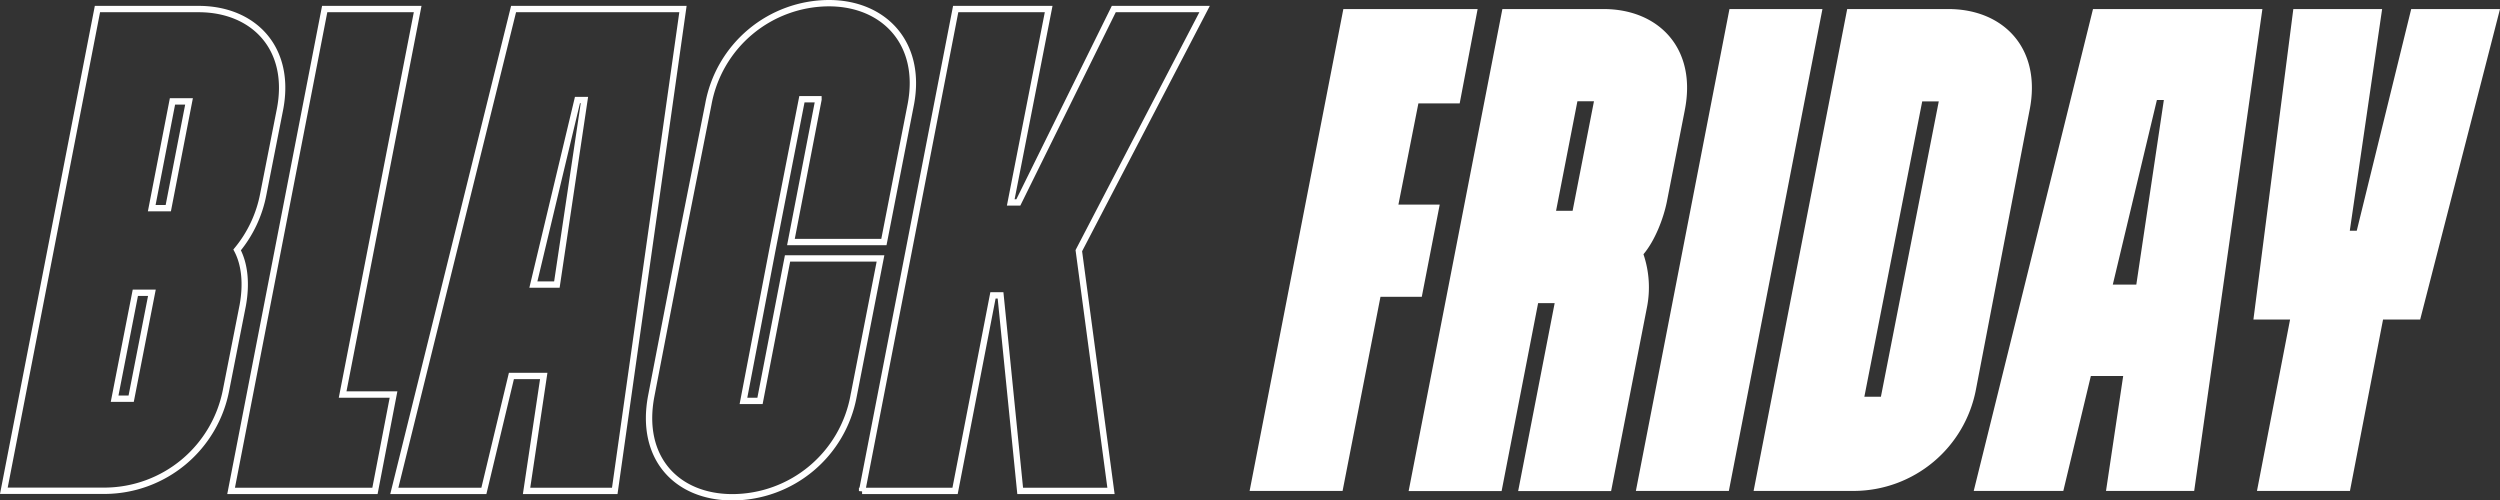
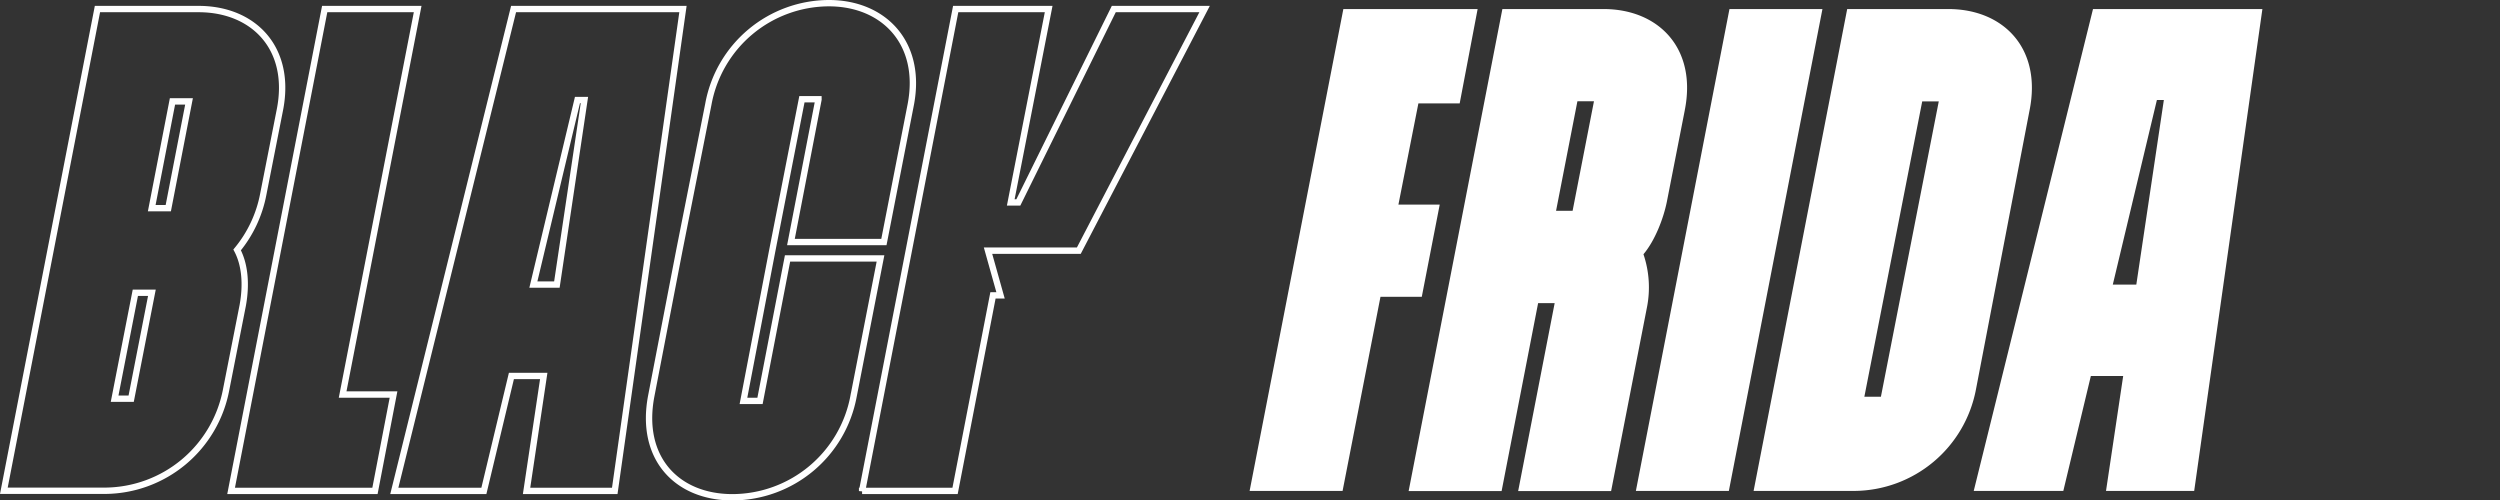
<svg xmlns="http://www.w3.org/2000/svg" width="590.821" height="118.269" viewBox="0 0 590.821 118.269">
  <rect x="0" y="0" width="590.821" height="118.269" fill="#333333" stroke="none" />
  <g id="bf-b" transform="translate(-7.69 -7.85)">
    <g id="Warstwa_1" transform="translate(8.6 8.6)">
      <g id="Group_39" data-name="Group 39" transform="translate(0 0)">
        <path id="Path_35" data-name="Path 35" d="M30.718,12.4H54.627c13.015,0,22.118,9.286,19.193,23.909L69.909,56.161a29.264,29.264,0,0,1-6.178,13.161c1.791,3.4,2.267,7.97,1.316,13.161l-3.912,19.851a29.322,29.322,0,0,1-28.626,23.909H8.6l9.1-46.868Zm7.97,92.091,4.9-25.043H39.675l-4.9,25.043Zm8.774-45.04,4.9-25.226H48.449l-4.9,25.226Z" transform="translate(-8.6 -11.011)" fill="none" stroke="#fff" stroke-width="1.5" />
        <path id="Path_36" data-name="Path 36" d="M177.618,12.4H199.59l-17.731,91.1h12.028L189.5,126.28h-34Z" transform="translate(-101.795 -11.011)" fill="none" stroke="#fff" stroke-width="1.5" />
        <path id="Path_37" data-name="Path 37" d="M289.187,12.4h40.032L313.1,126.28H292.258l4.058-27.163h-7.641l-6.507,27.163H261Zm10.236,65.111L305.931,33.9h-1.645L293.866,77.511h5.557Z" transform="translate(-168.726 -11.011)" fill="none" stroke="#fff" stroke-width="1.5" />
        <path id="Path_38" data-name="Path 38" d="M465.73,31.3h-3.912l-6.983,35.645L448,102.593h3.912l6.508-33.671H480.39l-6.361,32.537A29.207,29.207,0,0,1,445.4,125.369c-13.161,0-21.972-9.286-19.193-23.909l6.654-34.475L439.7,32.509A29.056,29.056,0,0,1,468.179,8.6c13.015,0,22.118,9.432,19.376,23.909l-6.361,32.537H459.223l6.508-33.671Z" transform="translate(-273.212 -8.6)" fill="none" stroke="#fff" stroke-width="1.5" />
-         <path id="Path_39" data-name="Path 39" d="M563.4,126.317,585.518,12.4H607.49l-8.957,45.7h1.792l22.557-45.7h21.46L614.619,69.5l7.6,56.776h-21.46L596.12,80.07h-1.791l-8.957,46.21H563.4Z" transform="translate(-360.572 -11.011)" fill="none" stroke="#fff" stroke-width="1.5" />
+         <path id="Path_39" data-name="Path 39" d="M563.4,126.317,585.518,12.4H607.49l-8.957,45.7h1.792l22.557-45.7h21.46L614.619,69.5h-21.46L596.12,80.07h-1.791l-8.957,46.21H563.4Z" transform="translate(-360.572 -11.011)" fill="none" stroke="#fff" stroke-width="1.5" />
        <path id="Path_40" data-name="Path 40" d="M836.055,12.4h31.733l-4.241,22.3h-9.761L849.069,58.61h9.761L854.59,80.4h-9.761l-8.957,45.881H813.9Z" transform="translate(-519.492 -11.011)" fill="#fff" />
        <path id="Path_41" data-name="Path 41" d="M981.957,36.346l-4.241,21.643c-.8,3.912-2.778,9.1-5.52,12.357a24.393,24.393,0,0,1,.8,12.686l-8.445,43.286H942.584L951.211,81.9H947.3l-8.628,44.419H916.7L938.855,12.4h23.909c13.015,0,22.118,9.286,19.193,23.909ZM955.452,60.073,960.5,34.189h-3.912l-5.045,25.884Z" transform="translate(-584.71 -11.011)" fill="#fff" />
        <path id="Path_42" data-name="Path 42" d="M1085.718,12.4h21.972l-22.118,113.881H1063.6Z" transform="translate(-677.905 -11.011)" fill="#fff" />
        <path id="Path_43" data-name="Path 43" d="M1161.818,12.4h23.909c13.015,0,22.118,9.286,19.193,23.909l-12.686,66.062a29.468,29.468,0,0,1-28.626,23.909H1139.7Zm7.97,91.616,13.673-69.791h-3.912l-13.673,69.791Z" transform="translate(-726.184 -11.011)" fill="#fff" />
        <path id="Path_44" data-name="Path 44" d="M1310.187,12.4h40.032L1334.1,126.28h-20.838l4.058-27.163h-7.641l-6.507,27.163H1282Zm10.237,65.111L1326.93,33.9h-1.645l-10.419,43.615h5.52Z" transform="translate(-816.461 -11.011)" fill="#fff" />
-         <path id="Path_45" data-name="Path 45" d="M1471.428,85.773H1462.8l9.432-73.373h20.985l-7.641,52.389h1.645L1500.09,12.4h20.985L1502.21,85.773h-8.774l-7.824,40.507h-21.972l7.824-40.507Z" transform="translate(-931.163 -11.011)" fill="#fff" />
      </g>
    </g>
  </g>
</svg>